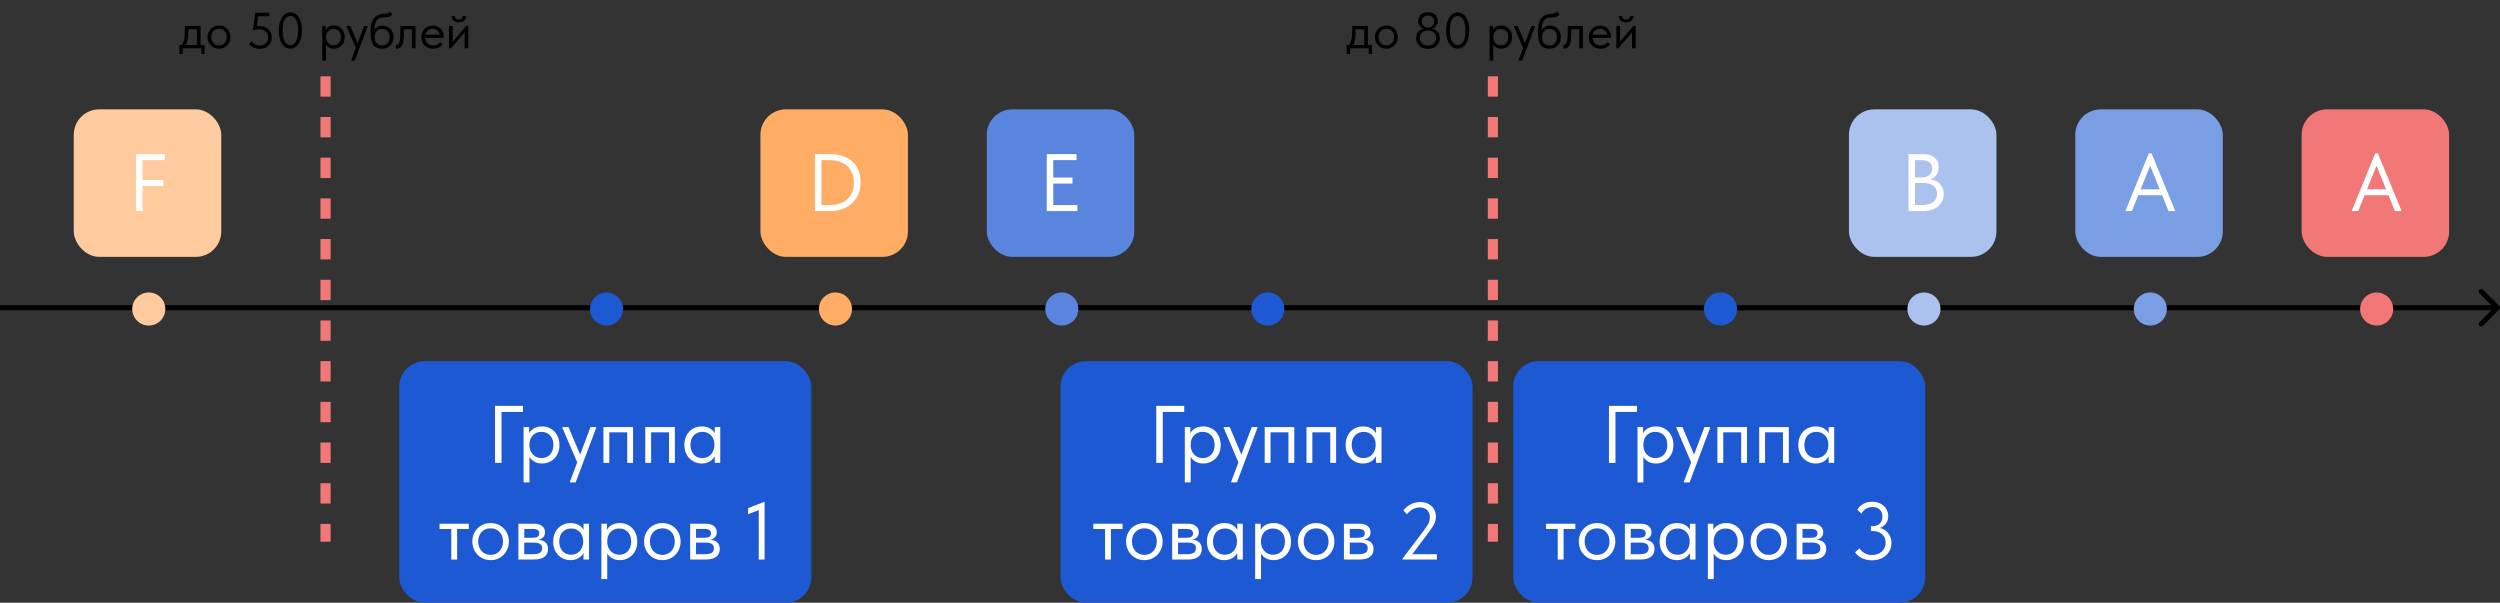
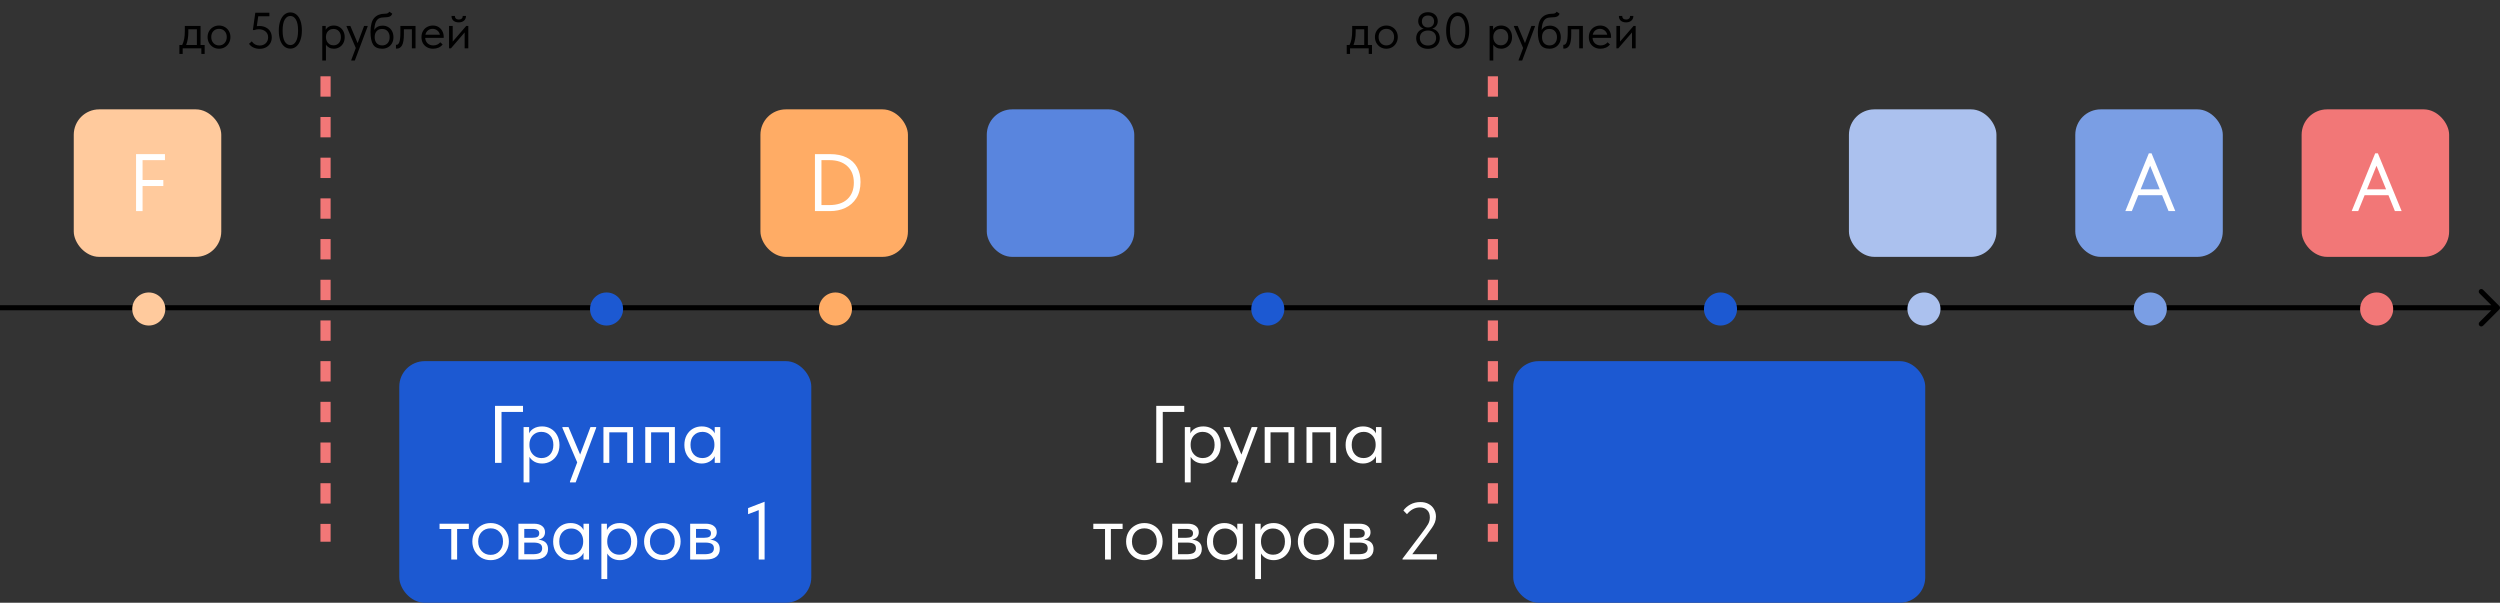
<svg xmlns="http://www.w3.org/2000/svg" width="983" height="237" viewBox="0 0 983 237" fill="none">
  <rect x="0" y="0" width="983" height="237" fill="#333333" stroke="none" />
  <rect x="29" y="43" width="58" height="58" rx="10" fill="#FFCA9D" />
  <rect x="299" y="43" width="58" height="58" rx="10" fill="#FFAC65" />
  <rect x="157" y="142" width="162" height="95" rx="10" fill="#1C59D2" />
-   <rect x="417" y="142" width="162" height="95" rx="10" fill="#1C59D2" />
  <rect x="595" y="142" width="162" height="95" rx="10" fill="#1C59D2" />
  <rect x="388" y="43" width="58" height="58" rx="10" fill="#5985DE" />
  <rect x="727" y="43" width="58" height="58" rx="10" fill="#ABC1EE" />
  <rect x="816" y="43" width="58" height="58" rx="10" fill="#7A9EE4" />
  <rect x="905" y="43" width="58" height="58" rx="10" fill="#F27777" />
  <path d="M56.058 83H53.498V60.6H64.858V62.968H56.058V70.776H64.218V73.144H56.058V83Z" fill="white" />
  <path d="M338.356 71.576C338.356 74.072 337.812 76.184 336.724 77.912C335.636 79.619 334.185 80.899 332.372 81.752C330.58 82.584 328.596 83 326.42 83H320.436V60.6H326.42C328.959 60.6 331.124 61.048 332.916 61.944C334.708 62.84 336.063 64.109 336.98 65.752C337.897 67.395 338.356 69.336 338.356 71.576ZM326.164 80.632C329.193 80.632 331.54 79.853 333.204 78.296C334.889 76.717 335.732 74.563 335.732 71.832C335.732 69.059 334.879 66.893 333.172 65.336C331.465 63.757 329.129 62.968 326.164 62.968H322.996V80.632H326.164Z" fill="white" />
  <path d="M197.199 182H194.639V159.6H205.647V161.968H197.199V182ZM219.982 174.96C219.982 176.432 219.672 177.723 219.054 178.832C218.435 179.92 217.603 180.763 216.558 181.36C215.512 181.957 214.382 182.256 213.166 182.256C212.035 182.256 211.032 182.021 210.158 181.552C209.283 181.061 208.622 180.421 208.174 179.632V189.68H205.87V167.92H208.046V170.416C208.366 169.648 208.974 168.997 209.87 168.464C210.787 167.931 211.886 167.664 213.166 167.664C214.424 167.664 215.566 167.963 216.59 168.56C217.635 169.157 218.456 170.011 219.054 171.12C219.672 172.229 219.982 173.509 219.982 174.96ZM217.582 174.928C217.582 173.328 217.144 172.08 216.27 171.184C215.395 170.267 214.264 169.808 212.878 169.808C211.896 169.808 211.043 170.043 210.318 170.512C209.614 170.96 209.08 171.557 208.718 172.304C208.355 173.051 208.174 173.861 208.174 174.736V175.056C208.174 175.909 208.355 176.731 208.718 177.52C209.102 178.288 209.656 178.917 210.382 179.408C211.107 179.877 211.96 180.112 212.942 180.112C214.328 180.112 215.448 179.643 216.302 178.704C217.155 177.744 217.582 176.485 217.582 174.928ZM228.112 178.736L232.176 167.92H234.416V168.24L226.352 189.68H224.112V189.36L226.96 181.808L221.136 168.24V167.92H223.536L228.112 178.736ZM239.579 182H237.275V167.92H248.923V182H246.619V170H239.579V182ZM256.016 182H253.713V167.92H265.361V182H263.057V170H256.016V182ZM281.03 167.92H283.206V182H281.03V179.376C280.625 180.229 279.963 180.923 279.046 181.456C278.129 181.989 277.083 182.256 275.91 182.256C274.694 182.256 273.563 181.957 272.518 181.36C271.473 180.763 270.641 179.92 270.022 178.832C269.403 177.723 269.094 176.432 269.094 174.96C269.094 173.509 269.393 172.229 269.99 171.12C270.609 170.011 271.43 169.157 272.454 168.56C273.499 167.963 274.651 167.664 275.91 167.664C277.19 167.664 278.278 167.931 279.174 168.464C280.091 168.997 280.71 169.648 281.03 170.416V167.92ZM280.902 175.056V174.736C280.902 173.861 280.721 173.051 280.358 172.304C279.995 171.557 279.451 170.96 278.726 170.512C278.022 170.043 277.179 169.808 276.198 169.808C274.811 169.808 273.681 170.267 272.806 171.184C271.931 172.08 271.494 173.328 271.494 174.928C271.494 176.485 271.921 177.744 272.774 178.704C273.627 179.643 274.747 180.112 276.134 180.112C277.115 180.112 277.969 179.877 278.694 179.408C279.419 178.917 279.963 178.288 280.326 177.52C280.71 176.731 280.902 175.909 280.902 175.056ZM179.74 220H177.436V208H172.828V205.92H184.348V208H179.74V220ZM185.719 212.896C185.719 211.531 186.028 210.304 186.647 209.216C187.287 208.107 188.151 207.243 189.239 206.624C190.327 205.984 191.554 205.664 192.919 205.664C194.284 205.664 195.511 205.984 196.599 206.624C197.687 207.243 198.54 208.107 199.159 209.216C199.778 210.304 200.087 211.531 200.087 212.896C200.087 214.283 199.767 215.541 199.127 216.672C198.508 217.781 197.655 218.656 196.567 219.296C195.479 219.936 194.263 220.256 192.919 220.256C191.575 220.256 190.348 219.936 189.239 219.296C188.151 218.635 187.287 217.749 186.647 216.64C186.028 215.509 185.719 214.261 185.719 212.896ZM197.783 212.896C197.783 211.36 197.335 210.123 196.439 209.184C195.543 208.224 194.37 207.744 192.919 207.744C191.468 207.744 190.284 208.224 189.367 209.184C188.471 210.123 188.023 211.36 188.023 212.896C188.023 214.453 188.482 215.723 189.399 216.704C190.316 217.685 191.49 218.176 192.919 218.176C194.348 218.176 195.511 217.685 196.407 216.704C197.324 215.723 197.783 214.453 197.783 212.896ZM215.486 215.872C215.486 217.173 215.027 218.187 214.11 218.912C213.192 219.637 211.848 220 210.078 220H203.838V205.92H209.918C211.347 205.92 212.435 206.229 213.182 206.848C213.928 207.445 214.302 208.245 214.302 209.248C214.302 210.059 214.067 210.72 213.598 211.232C213.128 211.723 212.488 212.043 211.678 212.192C214.216 212.448 215.486 213.675 215.486 215.872ZM209.278 207.968H206.141V211.456H209.342C210.238 211.456 210.91 211.328 211.358 211.072C211.806 210.795 212.03 210.336 212.03 209.696C212.03 209.077 211.806 208.64 211.358 208.384C210.931 208.107 210.238 207.968 209.278 207.968ZM209.438 217.92C210.739 217.92 211.688 217.739 212.286 217.376C212.883 216.992 213.182 216.395 213.182 215.584C213.182 214.773 212.894 214.197 212.318 213.856C211.763 213.515 210.91 213.344 209.758 213.344H206.141V217.92H209.438ZM229.436 205.92H231.612V220H229.436V217.376C229.031 218.229 228.37 218.923 227.452 219.456C226.535 219.989 225.49 220.256 224.316 220.256C223.1 220.256 221.97 219.957 220.924 219.36C219.879 218.763 219.047 217.92 218.428 216.832C217.81 215.723 217.5 214.432 217.5 212.96C217.5 211.509 217.799 210.229 218.396 209.12C219.015 208.011 219.836 207.157 220.86 206.56C221.906 205.963 223.058 205.664 224.316 205.664C225.596 205.664 226.684 205.931 227.58 206.464C228.498 206.997 229.116 207.648 229.436 208.416V205.92ZM229.308 213.056V212.736C229.308 211.861 229.127 211.051 228.764 210.304C228.402 209.557 227.858 208.96 227.132 208.512C226.428 208.043 225.586 207.808 224.604 207.808C223.218 207.808 222.087 208.267 221.212 209.184C220.338 210.08 219.9 211.328 219.9 212.928C219.9 214.485 220.327 215.744 221.18 216.704C222.034 217.643 223.154 218.112 224.54 218.112C225.522 218.112 226.375 217.877 227.1 217.408C227.826 216.917 228.37 216.288 228.732 215.52C229.116 214.731 229.308 213.909 229.308 213.056ZM250.575 212.96C250.575 214.432 250.266 215.723 249.647 216.832C249.029 217.92 248.197 218.763 247.151 219.36C246.106 219.957 244.975 220.256 243.759 220.256C242.629 220.256 241.626 220.021 240.751 219.552C239.877 219.061 239.215 218.421 238.767 217.632V227.68H236.463V205.92H238.639V208.416C238.959 207.648 239.567 206.997 240.463 206.464C241.381 205.931 242.479 205.664 243.759 205.664C245.018 205.664 246.159 205.963 247.183 206.56C248.229 207.157 249.05 208.011 249.647 209.12C250.266 210.229 250.575 211.509 250.575 212.96ZM248.175 212.928C248.175 211.328 247.738 210.08 246.863 209.184C245.989 208.267 244.858 207.808 243.471 207.808C242.49 207.808 241.637 208.043 240.911 208.512C240.207 208.96 239.674 209.557 239.311 210.304C238.949 211.051 238.767 211.861 238.767 212.736V213.056C238.767 213.909 238.949 214.731 239.311 215.52C239.695 216.288 240.25 216.917 240.975 217.408C241.701 217.877 242.554 218.112 243.535 218.112C244.922 218.112 246.042 217.643 246.895 216.704C247.749 215.744 248.175 214.485 248.175 212.928ZM253.25 212.896C253.25 211.531 253.56 210.304 254.178 209.216C254.818 208.107 255.682 207.243 256.77 206.624C257.858 205.984 259.085 205.664 260.45 205.664C261.816 205.664 263.042 205.984 264.13 206.624C265.218 207.243 266.072 208.107 266.69 209.216C267.309 210.304 267.618 211.531 267.618 212.896C267.618 214.283 267.298 215.541 266.658 216.672C266.04 217.781 265.186 218.656 264.098 219.296C263.01 219.936 261.794 220.256 260.45 220.256C259.106 220.256 257.88 219.936 256.77 219.296C255.682 218.635 254.818 217.749 254.178 216.64C253.56 215.509 253.25 214.261 253.25 212.896ZM265.314 212.896C265.314 211.36 264.866 210.123 263.97 209.184C263.074 208.224 261.901 207.744 260.45 207.744C259 207.744 257.816 208.224 256.898 209.184C256.002 210.123 255.554 211.36 255.554 212.896C255.554 214.453 256.013 215.723 256.93 216.704C257.848 217.685 259.021 218.176 260.45 218.176C261.88 218.176 263.042 217.685 263.938 216.704C264.856 215.723 265.314 214.453 265.314 212.896ZM283.017 215.872C283.017 217.173 282.558 218.187 281.641 218.912C280.723 219.637 279.379 220 277.609 220H271.369V205.92H277.449C278.878 205.92 279.966 206.229 280.713 206.848C281.459 207.445 281.833 208.245 281.833 209.248C281.833 210.059 281.598 210.72 281.129 211.232C280.659 211.723 280.019 212.043 279.209 212.192C281.747 212.448 283.017 213.675 283.017 215.872ZM276.809 207.968H273.673V211.456H276.873C277.769 211.456 278.441 211.328 278.889 211.072C279.337 210.795 279.561 210.336 279.561 209.696C279.561 209.077 279.337 208.64 278.889 208.384C278.462 208.107 277.769 207.968 276.809 207.968ZM276.969 217.92C278.27 217.92 279.219 217.739 279.817 217.376C280.414 216.992 280.713 216.395 280.713 215.584C280.713 214.773 280.425 214.197 279.849 213.856C279.294 213.515 278.441 213.344 277.289 213.344H273.673V217.92H276.969ZM294.144 202.176V199.776L300.64 197.28V220H298.336V200.576L294.144 202.176Z" fill="white" />
  <path d="M457.199 182H454.639V159.6H465.647V161.968H457.199V182ZM479.982 174.96C479.982 176.432 479.672 177.723 479.054 178.832C478.435 179.92 477.603 180.763 476.558 181.36C475.512 181.957 474.382 182.256 473.166 182.256C472.035 182.256 471.032 182.021 470.158 181.552C469.283 181.061 468.622 180.421 468.174 179.632V189.68H465.87V167.92H468.046V170.416C468.366 169.648 468.974 168.997 469.87 168.464C470.787 167.931 471.886 167.664 473.166 167.664C474.424 167.664 475.566 167.963 476.59 168.56C477.635 169.157 478.456 170.011 479.054 171.12C479.672 172.229 479.982 173.509 479.982 174.96ZM477.582 174.928C477.582 173.328 477.144 172.08 476.27 171.184C475.395 170.267 474.264 169.808 472.878 169.808C471.896 169.808 471.043 170.043 470.318 170.512C469.614 170.96 469.08 171.557 468.718 172.304C468.355 173.051 468.174 173.861 468.174 174.736V175.056C468.174 175.909 468.355 176.731 468.718 177.52C469.102 178.288 469.656 178.917 470.382 179.408C471.107 179.877 471.96 180.112 472.942 180.112C474.328 180.112 475.448 179.643 476.302 178.704C477.155 177.744 477.582 176.485 477.582 174.928ZM488.112 178.736L492.176 167.92H494.416V168.24L486.352 189.68H484.112V189.36L486.96 181.808L481.136 168.24V167.92H483.536L488.112 178.736ZM499.579 182H497.275V167.92H508.923V182H506.619V170H499.579V182ZM516.016 182H513.713V167.92H525.361V182H523.057V170H516.016V182ZM541.03 167.92H543.206V182H541.03V179.376C540.625 180.229 539.963 180.923 539.046 181.456C538.129 181.989 537.083 182.256 535.91 182.256C534.694 182.256 533.563 181.957 532.518 181.36C531.473 180.763 530.641 179.92 530.022 178.832C529.403 177.723 529.094 176.432 529.094 174.96C529.094 173.509 529.393 172.229 529.99 171.12C530.609 170.011 531.43 169.157 532.454 168.56C533.499 167.963 534.651 167.664 535.91 167.664C537.19 167.664 538.278 167.931 539.174 168.464C540.091 168.997 540.71 169.648 541.03 170.416V167.92ZM540.902 175.056V174.736C540.902 173.861 540.721 173.051 540.358 172.304C539.995 171.557 539.451 170.96 538.726 170.512C538.022 170.043 537.179 169.808 536.198 169.808C534.811 169.808 533.681 170.267 532.806 171.184C531.931 172.08 531.494 173.328 531.494 174.928C531.494 176.485 531.921 177.744 532.774 178.704C533.627 179.643 534.747 180.112 536.134 180.112C537.115 180.112 537.969 179.877 538.694 179.408C539.419 178.917 539.963 178.288 540.326 177.52C540.71 176.731 540.902 175.909 540.902 175.056ZM436.802 220H434.498V208H429.89V205.92H441.41V208H436.802V220ZM442.782 212.896C442.782 211.531 443.091 210.304 443.71 209.216C444.35 208.107 445.214 207.243 446.302 206.624C447.39 205.984 448.616 205.664 449.982 205.664C451.347 205.664 452.574 205.984 453.662 206.624C454.75 207.243 455.603 208.107 456.222 209.216C456.84 210.304 457.15 211.531 457.15 212.896C457.15 214.283 456.83 215.541 456.19 216.672C455.571 217.781 454.718 218.656 453.63 219.296C452.542 219.936 451.326 220.256 449.982 220.256C448.638 220.256 447.411 219.936 446.302 219.296C445.214 218.635 444.35 217.749 443.71 216.64C443.091 215.509 442.782 214.261 442.782 212.896ZM454.846 212.896C454.846 211.36 454.398 210.123 453.502 209.184C452.606 208.224 451.432 207.744 449.982 207.744C448.531 207.744 447.347 208.224 446.43 209.184C445.534 210.123 445.086 211.36 445.086 212.896C445.086 214.453 445.544 215.723 446.462 216.704C447.379 217.685 448.552 218.176 449.982 218.176C451.411 218.176 452.574 217.685 453.47 216.704C454.387 215.723 454.846 214.453 454.846 212.896ZM472.548 215.872C472.548 217.173 472.089 218.187 471.172 218.912C470.255 219.637 468.911 220 467.14 220H460.9V205.92H466.98C468.409 205.92 469.497 206.229 470.244 206.848C470.991 207.445 471.364 208.245 471.364 209.248C471.364 210.059 471.129 210.72 470.66 211.232C470.191 211.723 469.551 212.043 468.74 212.192C471.279 212.448 472.548 213.675 472.548 215.872ZM466.34 207.968H463.204V211.456H466.404C467.3 211.456 467.972 211.328 468.42 211.072C468.868 210.795 469.092 210.336 469.092 209.696C469.092 209.077 468.868 208.64 468.42 208.384C467.993 208.107 467.3 207.968 466.34 207.968ZM466.5 217.92C467.801 217.92 468.751 217.739 469.348 217.376C469.945 216.992 470.244 216.395 470.244 215.584C470.244 214.773 469.956 214.197 469.38 213.856C468.825 213.515 467.972 213.344 466.82 213.344H463.204V217.92H466.5ZM486.499 205.92H488.675V220H486.499V217.376C486.093 218.229 485.432 218.923 484.515 219.456C483.597 219.989 482.552 220.256 481.379 220.256C480.163 220.256 479.032 219.957 477.987 219.36C476.941 218.763 476.109 217.92 475.491 216.832C474.872 215.723 474.563 214.432 474.563 212.96C474.563 211.509 474.861 210.229 475.459 209.12C476.077 208.011 476.899 207.157 477.923 206.56C478.968 205.963 480.12 205.664 481.379 205.664C482.659 205.664 483.747 205.931 484.643 206.464C485.56 206.997 486.179 207.648 486.499 208.416V205.92ZM486.371 213.056V212.736C486.371 211.861 486.189 211.051 485.827 210.304C485.464 209.557 484.92 208.96 484.195 208.512C483.491 208.043 482.648 207.808 481.667 207.808C480.28 207.808 479.149 208.267 478.275 209.184C477.4 210.08 476.963 211.328 476.963 212.928C476.963 214.485 477.389 215.744 478.243 216.704C479.096 217.643 480.216 218.112 481.603 218.112C482.584 218.112 483.437 217.877 484.163 217.408C484.888 216.917 485.432 216.288 485.795 215.52C486.179 214.731 486.371 213.909 486.371 213.056ZM507.638 212.96C507.638 214.432 507.328 215.723 506.71 216.832C506.091 217.92 505.259 218.763 504.214 219.36C503.168 219.957 502.038 220.256 500.822 220.256C499.691 220.256 498.688 220.021 497.814 219.552C496.939 219.061 496.278 218.421 495.83 217.632V227.68H493.526V205.92H495.702V208.416C496.022 207.648 496.63 206.997 497.526 206.464C498.443 205.931 499.542 205.664 500.822 205.664C502.08 205.664 503.222 205.963 504.246 206.56C505.291 207.157 506.112 208.011 506.71 209.12C507.328 210.229 507.638 211.509 507.638 212.96ZM505.238 212.928C505.238 211.328 504.8 210.08 503.926 209.184C503.051 208.267 501.92 207.808 500.534 207.808C499.552 207.808 498.699 208.043 497.974 208.512C497.27 208.96 496.736 209.557 496.374 210.304C496.011 211.051 495.83 211.861 495.83 212.736V213.056C495.83 213.909 496.011 214.731 496.374 215.52C496.758 216.288 497.312 216.917 498.038 217.408C498.763 217.877 499.616 218.112 500.598 218.112C501.984 218.112 503.104 217.643 503.958 216.704C504.811 215.744 505.238 214.485 505.238 212.928ZM510.313 212.896C510.313 211.531 510.622 210.304 511.241 209.216C511.881 208.107 512.745 207.243 513.833 206.624C514.921 205.984 516.147 205.664 517.513 205.664C518.878 205.664 520.105 205.984 521.193 206.624C522.281 207.243 523.134 208.107 523.753 209.216C524.371 210.304 524.681 211.531 524.681 212.896C524.681 214.283 524.361 215.541 523.721 216.672C523.102 217.781 522.249 218.656 521.161 219.296C520.073 219.936 518.857 220.256 517.513 220.256C516.169 220.256 514.942 219.936 513.833 219.296C512.745 218.635 511.881 217.749 511.241 216.64C510.622 215.509 510.313 214.261 510.313 212.896ZM522.377 212.896C522.377 211.36 521.929 210.123 521.033 209.184C520.137 208.224 518.963 207.744 517.513 207.744C516.062 207.744 514.878 208.224 513.961 209.184C513.065 210.123 512.617 211.36 512.617 212.896C512.617 214.453 513.075 215.723 513.993 216.704C514.91 217.685 516.083 218.176 517.513 218.176C518.942 218.176 520.105 217.685 521.001 216.704C521.918 215.723 522.377 214.453 522.377 212.896ZM540.079 215.872C540.079 217.173 539.621 218.187 538.703 218.912C537.786 219.637 536.442 220 534.671 220H528.431V205.92H534.511C535.941 205.92 537.029 206.229 537.775 206.848C538.522 207.445 538.895 208.245 538.895 209.248C538.895 210.059 538.661 210.72 538.191 211.232C537.722 211.723 537.082 212.043 536.271 212.192C538.81 212.448 540.079 213.675 540.079 215.872ZM533.871 207.968H530.735V211.456H533.935C534.831 211.456 535.503 211.328 535.951 211.072C536.399 210.795 536.623 210.336 536.623 209.696C536.623 209.077 536.399 208.64 535.951 208.384C535.525 208.107 534.831 207.968 533.871 207.968ZM534.031 217.92C535.333 217.92 536.282 217.739 536.879 217.376C537.477 216.992 537.775 216.395 537.775 215.584C537.775 214.773 537.487 214.197 536.911 213.856C536.357 213.515 535.503 213.344 534.351 213.344H530.735V217.92H534.031ZM555.303 217.92H564.999V220H551.463V219.68L558.215 210.752L558.823 209.952C560.145 208.224 561.041 206.944 561.511 206.112C561.98 205.28 562.215 204.384 562.215 203.424C562.215 202.187 561.852 201.227 561.127 200.544C560.423 199.861 559.473 199.52 558.279 199.52C556.38 199.52 554.695 200.405 553.223 202.176L551.815 200.736C552.476 199.797 553.383 199.008 554.535 198.368C555.687 197.728 557.009 197.408 558.503 197.408C559.761 197.408 560.849 197.664 561.767 198.176C562.705 198.688 563.409 199.381 563.879 200.256C564.369 201.109 564.615 202.069 564.615 203.136C564.615 203.925 564.476 204.683 564.199 205.408C563.921 206.112 563.537 206.816 563.047 207.52C562.577 208.224 561.831 209.259 560.807 210.624L560.167 211.456L555.303 217.92Z" fill="white" />
-   <path d="M635.199 182H632.639V159.6H643.647V161.968H635.199V182ZM657.982 174.96C657.982 176.432 657.672 177.723 657.054 178.832C656.435 179.92 655.603 180.763 654.558 181.36C653.512 181.957 652.382 182.256 651.166 182.256C650.035 182.256 649.032 182.021 648.158 181.552C647.283 181.061 646.622 180.421 646.174 179.632V189.68H643.87V167.92H646.046V170.416C646.366 169.648 646.974 168.997 647.87 168.464C648.787 167.931 649.886 167.664 651.166 167.664C652.424 167.664 653.566 167.963 654.59 168.56C655.635 169.157 656.456 170.011 657.054 171.12C657.672 172.229 657.982 173.509 657.982 174.96ZM655.582 174.928C655.582 173.328 655.144 172.08 654.27 171.184C653.395 170.267 652.264 169.808 650.878 169.808C649.896 169.808 649.043 170.043 648.318 170.512C647.614 170.96 647.08 171.557 646.718 172.304C646.355 173.051 646.174 173.861 646.174 174.736V175.056C646.174 175.909 646.355 176.731 646.718 177.52C647.102 178.288 647.656 178.917 648.382 179.408C649.107 179.877 649.96 180.112 650.942 180.112C652.328 180.112 653.448 179.643 654.302 178.704C655.155 177.744 655.582 176.485 655.582 174.928ZM666.112 178.736L670.176 167.92H672.416V168.24L664.352 189.68H662.112V189.36L664.96 181.808L659.136 168.24V167.92H661.536L666.112 178.736ZM677.579 182H675.275V167.92H686.923V182H684.619V170H677.579V182ZM694.016 182H691.713V167.92H703.361V182H701.057V170H694.016V182ZM719.03 167.92H721.206V182H719.03V179.376C718.625 180.229 717.963 180.923 717.046 181.456C716.129 181.989 715.083 182.256 713.91 182.256C712.694 182.256 711.563 181.957 710.518 181.36C709.473 180.763 708.641 179.92 708.022 178.832C707.403 177.723 707.094 176.432 707.094 174.96C707.094 173.509 707.393 172.229 707.99 171.12C708.609 170.011 709.43 169.157 710.454 168.56C711.499 167.963 712.651 167.664 713.91 167.664C715.19 167.664 716.278 167.931 717.174 168.464C718.091 168.997 718.71 169.648 719.03 170.416V167.92ZM718.902 175.056V174.736C718.902 173.861 718.721 173.051 718.358 172.304C717.995 171.557 717.451 170.96 716.726 170.512C716.022 170.043 715.179 169.808 714.198 169.808C712.811 169.808 711.681 170.267 710.806 171.184C709.931 172.08 709.494 173.328 709.494 174.928C709.494 176.485 709.921 177.744 710.774 178.704C711.627 179.643 712.747 180.112 714.134 180.112C715.115 180.112 715.969 179.877 716.694 179.408C717.419 178.917 717.963 178.288 718.326 177.52C718.71 176.731 718.902 175.909 718.902 175.056ZM614.802 220H612.498V208H607.89V205.92H619.41V208H614.802V220ZM620.782 212.896C620.782 211.531 621.091 210.304 621.71 209.216C622.35 208.107 623.214 207.243 624.302 206.624C625.39 205.984 626.616 205.664 627.982 205.664C629.347 205.664 630.574 205.984 631.662 206.624C632.75 207.243 633.603 208.107 634.222 209.216C634.84 210.304 635.15 211.531 635.15 212.896C635.15 214.283 634.83 215.541 634.19 216.672C633.571 217.781 632.718 218.656 631.63 219.296C630.542 219.936 629.326 220.256 627.982 220.256C626.638 220.256 625.411 219.936 624.302 219.296C623.214 218.635 622.35 217.749 621.71 216.64C621.091 215.509 620.782 214.261 620.782 212.896ZM632.846 212.896C632.846 211.36 632.398 210.123 631.502 209.184C630.606 208.224 629.432 207.744 627.982 207.744C626.531 207.744 625.347 208.224 624.43 209.184C623.534 210.123 623.086 211.36 623.086 212.896C623.086 214.453 623.544 215.723 624.462 216.704C625.379 217.685 626.552 218.176 627.982 218.176C629.411 218.176 630.574 217.685 631.47 216.704C632.387 215.723 632.846 214.453 632.846 212.896ZM650.548 215.872C650.548 217.173 650.089 218.187 649.172 218.912C648.255 219.637 646.911 220 645.14 220H638.9V205.92H644.98C646.409 205.92 647.497 206.229 648.244 206.848C648.991 207.445 649.364 208.245 649.364 209.248C649.364 210.059 649.129 210.72 648.66 211.232C648.191 211.723 647.551 212.043 646.74 212.192C649.279 212.448 650.548 213.675 650.548 215.872ZM644.34 207.968H641.204V211.456H644.404C645.3 211.456 645.972 211.328 646.42 211.072C646.868 210.795 647.092 210.336 647.092 209.696C647.092 209.077 646.868 208.64 646.42 208.384C645.993 208.107 645.3 207.968 644.34 207.968ZM644.5 217.92C645.801 217.92 646.751 217.739 647.348 217.376C647.945 216.992 648.244 216.395 648.244 215.584C648.244 214.773 647.956 214.197 647.38 213.856C646.825 213.515 645.972 213.344 644.82 213.344H641.204V217.92H644.5ZM664.499 205.92H666.675V220H664.499V217.376C664.093 218.229 663.432 218.923 662.515 219.456C661.597 219.989 660.552 220.256 659.379 220.256C658.163 220.256 657.032 219.957 655.987 219.36C654.941 218.763 654.109 217.92 653.491 216.832C652.872 215.723 652.563 214.432 652.563 212.96C652.563 211.509 652.861 210.229 653.459 209.12C654.077 208.011 654.899 207.157 655.923 206.56C656.968 205.963 658.12 205.664 659.379 205.664C660.659 205.664 661.747 205.931 662.643 206.464C663.56 206.997 664.179 207.648 664.499 208.416V205.92ZM664.371 213.056V212.736C664.371 211.861 664.189 211.051 663.827 210.304C663.464 209.557 662.92 208.96 662.195 208.512C661.491 208.043 660.648 207.808 659.667 207.808C658.28 207.808 657.149 208.267 656.275 209.184C655.4 210.08 654.963 211.328 654.963 212.928C654.963 214.485 655.389 215.744 656.243 216.704C657.096 217.643 658.216 218.112 659.603 218.112C660.584 218.112 661.437 217.877 662.163 217.408C662.888 216.917 663.432 216.288 663.795 215.52C664.179 214.731 664.371 213.909 664.371 213.056ZM685.638 212.96C685.638 214.432 685.328 215.723 684.71 216.832C684.091 217.92 683.259 218.763 682.214 219.36C681.168 219.957 680.038 220.256 678.822 220.256C677.691 220.256 676.688 220.021 675.814 219.552C674.939 219.061 674.278 218.421 673.83 217.632V227.68H671.526V205.92H673.702V208.416C674.022 207.648 674.63 206.997 675.526 206.464C676.443 205.931 677.542 205.664 678.822 205.664C680.08 205.664 681.222 205.963 682.246 206.56C683.291 207.157 684.112 208.011 684.71 209.12C685.328 210.229 685.638 211.509 685.638 212.96ZM683.238 212.928C683.238 211.328 682.8 210.08 681.926 209.184C681.051 208.267 679.92 207.808 678.534 207.808C677.552 207.808 676.699 208.043 675.974 208.512C675.27 208.96 674.736 209.557 674.374 210.304C674.011 211.051 673.83 211.861 673.83 212.736V213.056C673.83 213.909 674.011 214.731 674.374 215.52C674.758 216.288 675.312 216.917 676.038 217.408C676.763 217.877 677.616 218.112 678.598 218.112C679.984 218.112 681.104 217.643 681.958 216.704C682.811 215.744 683.238 214.485 683.238 212.928ZM688.313 212.896C688.313 211.531 688.622 210.304 689.241 209.216C689.881 208.107 690.745 207.243 691.833 206.624C692.921 205.984 694.147 205.664 695.513 205.664C696.878 205.664 698.105 205.984 699.193 206.624C700.281 207.243 701.134 208.107 701.753 209.216C702.371 210.304 702.681 211.531 702.681 212.896C702.681 214.283 702.361 215.541 701.721 216.672C701.102 217.781 700.249 218.656 699.161 219.296C698.073 219.936 696.857 220.256 695.513 220.256C694.169 220.256 692.942 219.936 691.833 219.296C690.745 218.635 689.881 217.749 689.241 216.64C688.622 215.509 688.313 214.261 688.313 212.896ZM700.377 212.896C700.377 211.36 699.929 210.123 699.033 209.184C698.137 208.224 696.963 207.744 695.513 207.744C694.062 207.744 692.878 208.224 691.961 209.184C691.065 210.123 690.617 211.36 690.617 212.896C690.617 214.453 691.075 215.723 691.993 216.704C692.91 217.685 694.083 218.176 695.513 218.176C696.942 218.176 698.105 217.685 699.001 216.704C699.918 215.723 700.377 214.453 700.377 212.896ZM718.079 215.872C718.079 217.173 717.621 218.187 716.703 218.912C715.786 219.637 714.442 220 712.671 220H706.431V205.92H712.511C713.941 205.92 715.029 206.229 715.775 206.848C716.522 207.445 716.895 208.245 716.895 209.248C716.895 210.059 716.661 210.72 716.191 211.232C715.722 211.723 715.082 212.043 714.271 212.192C716.81 212.448 718.079 213.675 718.079 215.872ZM711.871 207.968H708.735V211.456H711.935C712.831 211.456 713.503 211.328 713.951 211.072C714.399 210.795 714.623 210.336 714.623 209.696C714.623 209.077 714.399 208.64 713.951 208.384C713.525 208.107 712.831 207.968 711.871 207.968ZM712.031 217.92C713.333 217.92 714.282 217.739 714.879 217.376C715.477 216.992 715.775 216.395 715.775 215.584C715.775 214.773 715.487 214.197 714.911 213.856C714.357 213.515 713.503 213.344 712.351 213.344H708.735V217.92H712.031ZM743.735 213.536C743.735 214.816 743.404 215.979 742.743 217.024C742.081 218.048 741.164 218.859 739.991 219.456C738.839 220.032 737.537 220.32 736.087 220.32C734.743 220.32 733.484 220.064 732.311 219.552C731.159 219.04 730.188 218.251 729.399 217.184L731.159 215.616C732.332 217.365 733.975 218.24 736.087 218.24C737.665 218.24 738.945 217.781 739.927 216.864C740.929 215.947 741.431 214.773 741.431 213.344C741.431 211.957 740.961 210.859 740.023 210.048C739.084 209.216 737.836 208.8 736.279 208.8H735.639V206.88H736.279C737.495 206.88 738.444 206.539 739.127 205.856C739.809 205.152 740.151 204.235 740.151 203.104C740.151 201.995 739.82 201.099 739.159 200.416C738.497 199.712 737.559 199.36 736.343 199.36C735.319 199.36 734.433 199.595 733.687 200.064C732.961 200.533 732.364 201.163 731.895 201.952L730.295 200.416C730.871 199.435 731.66 198.667 732.663 198.112C733.687 197.557 734.828 197.28 736.087 197.28C737.345 197.28 738.455 197.525 739.415 198.016C740.375 198.507 741.121 199.189 741.655 200.064C742.188 200.917 742.455 201.877 742.455 202.944C742.455 204.139 742.135 205.141 741.495 205.952C740.855 206.763 740.065 207.317 739.127 207.616C740.535 207.893 741.655 208.587 742.487 209.696C743.319 210.784 743.735 212.064 743.735 213.536Z" fill="white" />
-   <path d="M423.592 83H411.592V60.6H423.272V62.968H414.152V69.816H421.704V72.184H414.152V80.632H423.592V83Z" fill="white" />
-   <path d="M764.276 76.28C764.276 77.581 763.935 78.744 763.252 79.768C762.591 80.792 761.652 81.592 760.436 82.168C759.242 82.723 757.866 83 756.308 83H750.42V60.6H756.308C758.164 60.6 759.626 61.059 760.692 61.976C761.759 62.893 762.292 64.141 762.292 65.72C762.292 66.979 761.983 68.013 761.364 68.824C760.746 69.613 759.978 70.189 759.06 70.552C760.66 70.701 761.93 71.309 762.868 72.376C763.807 73.443 764.276 74.744 764.276 76.28ZM755.284 62.968H752.98V69.784H755.284C756.671 69.784 757.759 69.485 758.548 68.888C759.338 68.291 759.732 67.416 759.732 66.264C759.732 64.067 758.25 62.968 755.284 62.968ZM755.732 80.632C757.674 80.632 759.146 80.237 760.148 79.448C761.151 78.659 761.652 77.581 761.652 76.216C761.652 74.829 761.162 73.773 760.18 73.048C759.199 72.323 757.898 71.96 756.276 71.96H752.98V80.632H755.732Z" fill="white" />
  <path d="M855.327 83H852.671L850.143 76.76H840.767L838.239 83H835.679L844.927 60.28H845.983L855.327 83ZM845.439 65.176L841.695 74.456H849.215L845.439 65.176Z" fill="white" />
  <path d="M944.327 83H941.671L939.143 76.76H929.767L927.239 83H924.679L933.927 60.28H934.983L944.327 83ZM934.439 65.176L930.695 74.456H938.215L934.439 65.176Z" fill="white" />
  <path d="M78.853 17.7H80.474V21.2H79.174V19H71.834V21.2H70.534V17.7H71.633C71.98 17.02 72.24 16.233 72.413 15.34C72.587 14.447 72.674 13.38 72.674 12.14V10.2H78.853V17.7ZM74.053 12.7C74.053 14.553 73.767 16.22 73.194 17.7H77.413V11.5H74.053V12.7ZM81.623 14.56C81.623 13.707 81.817 12.94 82.203 12.26C82.603 11.567 83.143 11.027 83.823 10.64C84.503 10.24 85.27 10.04 86.123 10.04C86.977 10.04 87.743 10.24 88.423 10.64C89.103 11.027 89.636 11.567 90.023 12.26C90.41 12.94 90.603 13.707 90.603 14.56C90.603 15.427 90.403 16.213 90.003 16.92C89.617 17.613 89.083 18.16 88.403 18.56C87.723 18.96 86.963 19.16 86.123 19.16C85.283 19.16 84.516 18.96 83.823 18.56C83.143 18.147 82.603 17.593 82.203 16.9C81.817 16.193 81.623 15.413 81.623 14.56ZM89.163 14.56C89.163 13.6 88.883 12.827 88.323 12.24C87.763 11.64 87.03 11.34 86.123 11.34C85.216 11.34 84.477 11.64 83.903 12.24C83.343 12.827 83.063 13.6 83.063 14.56C83.063 15.533 83.35 16.327 83.923 16.94C84.496 17.553 85.23 17.86 86.123 17.86C87.016 17.86 87.743 17.553 88.303 16.94C88.876 16.327 89.163 15.533 89.163 14.56ZM106.863 14.7C106.863 15.593 106.656 16.38 106.243 17.06C105.829 17.74 105.263 18.267 104.543 18.64C103.823 19.013 103.003 19.2 102.083 19.2C101.243 19.2 100.456 19.04 99.723 18.72C99.003 18.4 98.396 17.907 97.903 17.24L99.003 16.26C99.736 17.353 100.763 17.9 102.083 17.9C103.069 17.9 103.869 17.607 104.483 17.02C105.109 16.42 105.423 15.64 105.423 14.68C105.423 13.667 105.069 12.887 104.363 12.34C103.669 11.78 102.789 11.5 101.723 11.5C101.123 11.5 100.543 11.607 99.983 11.82H99.423L100.383 5H105.923V6.4H101.543L100.983 10.28C101.303 10.24 101.629 10.22 101.963 10.22C102.949 10.22 103.809 10.413 104.543 10.8C105.289 11.173 105.863 11.7 106.263 12.38C106.663 13.047 106.863 13.82 106.863 14.7ZM109.622 12.02C109.622 10.54 109.822 9.26 110.222 8.18C110.622 7.1 111.162 6.28 111.842 5.72C112.536 5.16 113.302 4.88 114.142 4.88C115.089 4.88 115.902 5.173 116.582 5.76C117.276 6.347 117.802 7.173 118.162 8.24C118.522 9.307 118.702 10.553 118.702 11.98C118.702 13.46 118.502 14.74 118.102 15.82C117.716 16.9 117.176 17.72 116.482 18.28C115.802 18.84 115.042 19.12 114.202 19.12C113.256 19.12 112.436 18.827 111.742 18.24C111.049 17.653 110.522 16.827 110.162 15.76C109.802 14.693 109.622 13.447 109.622 12.02ZM117.202 11.98C117.202 10.087 116.922 8.667 116.362 7.72C115.816 6.76 115.076 6.28 114.142 6.28C113.262 6.28 112.536 6.753 111.962 7.7C111.402 8.647 111.122 10.087 111.122 12.02C111.122 13.913 111.396 15.34 111.942 16.3C112.502 17.247 113.256 17.72 114.202 17.72C115.082 17.72 115.802 17.247 116.362 16.3C116.922 15.353 117.202 13.913 117.202 11.98ZM135.537 14.6C135.537 15.52 135.344 16.327 134.957 17.02C134.571 17.7 134.051 18.227 133.397 18.6C132.744 18.973 132.037 19.16 131.277 19.16C130.571 19.16 129.944 19.013 129.397 18.72C128.851 18.413 128.437 18.013 128.157 17.52V23.8H126.717V10.2H128.077V11.76C128.277 11.28 128.657 10.873 129.217 10.54C129.791 10.207 130.477 10.04 131.277 10.04C132.064 10.04 132.777 10.227 133.417 10.6C134.071 10.973 134.584 11.507 134.957 12.2C135.344 12.893 135.537 13.693 135.537 14.6ZM134.037 14.58C134.037 13.58 133.764 12.8 133.217 12.24C132.671 11.667 131.964 11.38 131.097 11.38C130.484 11.38 129.951 11.527 129.497 11.82C129.057 12.1 128.724 12.473 128.497 12.94C128.271 13.407 128.157 13.913 128.157 14.46V14.66C128.157 15.193 128.271 15.707 128.497 16.2C128.737 16.68 129.084 17.073 129.537 17.38C129.991 17.673 130.524 17.82 131.137 17.82C132.004 17.82 132.704 17.527 133.237 16.94C133.771 16.34 134.037 15.553 134.037 14.58ZM140.619 16.96L143.159 10.2H144.559V10.4L139.519 23.8H138.119V23.6L139.899 18.88L136.259 10.4V10.2H137.759L140.619 16.96ZM154.706 14.64C154.706 15.573 154.506 16.38 154.106 17.06C153.706 17.74 153.172 18.26 152.506 18.62C151.839 18.98 151.106 19.16 150.306 19.16C148.612 19.16 147.419 18.627 146.726 17.56C146.032 16.48 145.686 14.813 145.686 12.56C145.686 9.96 146.179 8.12 147.166 7.04C148.166 5.947 149.512 5.4 151.206 5.4C151.712 5.4 152.099 5.347 152.366 5.24C152.646 5.133 152.886 4.92 153.086 4.6L154.226 5.38C154.052 5.913 153.726 6.287 153.246 6.5C152.779 6.713 152.112 6.82 151.246 6.82C150.352 6.82 149.632 6.947 149.086 7.2C148.539 7.453 148.099 7.94 147.766 8.66C147.446 9.367 147.246 10.407 147.166 11.78C147.872 10.647 148.959 10.08 150.426 10.08C151.292 10.08 152.046 10.28 152.686 10.68C153.339 11.067 153.839 11.607 154.186 12.3C154.532 12.993 154.706 13.773 154.706 14.64ZM153.206 14.62C153.206 13.647 152.939 12.867 152.406 12.28C151.886 11.68 151.159 11.38 150.226 11.38C149.319 11.38 148.606 11.673 148.086 12.26C147.579 12.833 147.326 13.613 147.326 14.6C147.326 15.627 147.592 16.427 148.126 17C148.672 17.573 149.392 17.86 150.286 17.86C151.166 17.86 151.872 17.567 152.406 16.98C152.939 16.393 153.206 15.607 153.206 14.62ZM155.689 19.08V17.6C155.755 17.613 155.835 17.62 155.929 17.62C156.382 17.62 156.742 17.273 157.009 16.58C157.289 15.887 157.429 14.6 157.429 12.72V10.2H163.389V19H161.949V11.5H158.809V13.44C158.809 15.507 158.562 16.973 158.069 17.84C157.575 18.693 156.895 19.12 156.029 19.12C155.882 19.12 155.769 19.107 155.689 19.08ZM174.465 14.88H167.185C167.238 15.787 167.558 16.513 168.145 17.06C168.745 17.593 169.485 17.86 170.365 17.86C170.925 17.86 171.445 17.753 171.925 17.54C172.418 17.313 172.811 17.007 173.105 16.62L174.045 17.48C173.631 18.027 173.091 18.447 172.425 18.74C171.758 19.02 171.045 19.16 170.285 19.16C169.418 19.16 168.638 18.973 167.945 18.6C167.251 18.227 166.705 17.7 166.305 17.02C165.918 16.327 165.725 15.52 165.725 14.6C165.725 13.653 165.931 12.84 166.345 12.16C166.758 11.467 167.305 10.94 167.985 10.58C168.678 10.22 169.425 10.04 170.225 10.04C171.091 10.04 171.845 10.247 172.485 10.66C173.125 11.073 173.611 11.613 173.945 12.28C174.291 12.947 174.465 13.647 174.465 14.38V14.88ZM167.265 13.66H172.965C172.831 12.98 172.498 12.427 171.965 12C171.431 11.56 170.805 11.34 170.085 11.34C169.391 11.34 168.785 11.547 168.265 11.96C167.758 12.373 167.425 12.94 167.265 13.66ZM178.001 16.36L183.321 10.2H184.141V19H182.701V12.76L177.321 19H176.561V10.2H178.001V16.36ZM177.541 6.26H178.841C178.841 6.687 178.974 7.033 179.241 7.3C179.521 7.553 179.907 7.68 180.401 7.68C180.881 7.68 181.261 7.56 181.541 7.32C181.821 7.067 181.961 6.713 181.961 6.26H183.241C183.227 7.06 182.954 7.687 182.421 8.14C181.901 8.58 181.214 8.8 180.361 8.8C179.507 8.8 178.821 8.58 178.301 8.14C177.781 7.687 177.527 7.06 177.541 6.26Z" fill="black" />
  <path d="M537.854 17.7H539.474V21.2H538.174V19H530.834V21.2H529.534V17.7H530.634C530.98 17.02 531.24 16.233 531.414 15.34C531.587 14.447 531.674 13.38 531.674 12.14V10.2H537.854V17.7ZM533.054 12.7C533.054 14.553 532.767 16.22 532.194 17.7H536.414V11.5H533.054V12.7ZM540.623 14.56C540.623 13.707 540.817 12.94 541.203 12.26C541.603 11.567 542.143 11.027 542.823 10.64C543.503 10.24 544.27 10.04 545.123 10.04C545.977 10.04 546.743 10.24 547.423 10.64C548.103 11.027 548.637 11.567 549.023 12.26C549.41 12.94 549.603 13.707 549.603 14.56C549.603 15.427 549.403 16.213 549.003 16.92C548.617 17.613 548.083 18.16 547.403 18.56C546.723 18.96 545.963 19.16 545.123 19.16C544.283 19.16 543.517 18.96 542.823 18.56C542.143 18.147 541.603 17.593 541.203 16.9C540.817 16.193 540.623 15.413 540.623 14.56ZM548.163 14.56C548.163 13.6 547.883 12.827 547.323 12.24C546.763 11.64 546.03 11.34 545.123 11.34C544.217 11.34 543.477 11.64 542.903 12.24C542.343 12.827 542.063 13.6 542.063 14.56C542.063 15.533 542.35 16.327 542.923 16.94C543.497 17.553 544.23 17.86 545.123 17.86C546.017 17.86 546.743 17.553 547.303 16.94C547.877 16.327 548.163 15.533 548.163 14.56ZM566.123 15C566.123 15.8 565.929 16.52 565.543 17.16C565.169 17.787 564.629 18.287 563.923 18.66C563.229 19.02 562.416 19.2 561.483 19.2C560.549 19.2 559.729 19.02 559.023 18.66C558.329 18.287 557.789 17.787 557.403 17.16C557.029 16.52 556.843 15.8 556.843 15C556.843 14.08 557.096 13.287 557.603 12.62C558.109 11.953 558.849 11.507 559.823 11.28C559.223 11.107 558.709 10.76 558.283 10.24C557.856 9.72 557.643 9.087 557.643 8.34C557.643 7.273 557.996 6.42 558.703 5.78C559.409 5.127 560.336 4.8 561.483 4.8C562.629 4.8 563.556 5.127 564.263 5.78C564.969 6.42 565.323 7.273 565.323 8.34C565.323 9.087 565.109 9.72 564.683 10.24C564.256 10.76 563.743 11.107 563.143 11.28C564.116 11.507 564.856 11.953 565.363 12.62C565.869 13.287 566.123 14.08 566.123 15ZM561.483 10.8C562.229 10.8 562.816 10.58 563.243 10.14C563.669 9.687 563.883 9.12 563.883 8.44C563.883 7.72 563.669 7.153 563.243 6.74C562.829 6.313 562.243 6.1 561.483 6.1C560.723 6.1 560.129 6.313 559.703 6.74C559.289 7.153 559.083 7.72 559.083 8.44C559.083 9.12 559.296 9.687 559.723 10.14C560.149 10.58 560.736 10.8 561.483 10.8ZM564.683 14.92C564.683 14.013 564.389 13.3 563.803 12.78C563.216 12.26 562.443 12 561.483 12C560.523 12 559.749 12.26 559.163 12.78C558.576 13.3 558.283 14.013 558.283 14.92C558.283 15.827 558.576 16.553 559.163 17.1C559.749 17.633 560.523 17.9 561.483 17.9C562.443 17.9 563.216 17.633 563.803 17.1C564.389 16.553 564.683 15.827 564.683 14.92ZM568.622 12.02C568.622 10.54 568.822 9.26 569.222 8.18C569.622 7.1 570.162 6.28 570.842 5.72C571.536 5.16 572.302 4.88 573.142 4.88C574.089 4.88 574.902 5.173 575.582 5.76C576.276 6.347 576.802 7.173 577.162 8.24C577.522 9.307 577.702 10.553 577.702 11.98C577.702 13.46 577.502 14.74 577.102 15.82C576.716 16.9 576.176 17.72 575.482 18.28C574.802 18.84 574.042 19.12 573.202 19.12C572.256 19.12 571.436 18.827 570.742 18.24C570.049 17.653 569.522 16.827 569.162 15.76C568.802 14.693 568.622 13.447 568.622 12.02ZM576.202 11.98C576.202 10.087 575.922 8.667 575.362 7.72C574.816 6.76 574.076 6.28 573.142 6.28C572.262 6.28 571.536 6.753 570.962 7.7C570.402 8.647 570.122 10.087 570.122 12.02C570.122 13.913 570.396 15.34 570.942 16.3C571.502 17.247 572.256 17.72 573.202 17.72C574.082 17.72 574.802 17.247 575.362 16.3C575.922 15.353 576.202 13.913 576.202 11.98ZM594.537 14.6C594.537 15.52 594.344 16.327 593.957 17.02C593.571 17.7 593.051 18.227 592.397 18.6C591.744 18.973 591.037 19.16 590.277 19.16C589.571 19.16 588.944 19.013 588.397 18.72C587.851 18.413 587.437 18.013 587.157 17.52V23.8H585.717V10.2H587.077V11.76C587.277 11.28 587.657 10.873 588.217 10.54C588.791 10.207 589.477 10.04 590.277 10.04C591.064 10.04 591.777 10.227 592.417 10.6C593.071 10.973 593.584 11.507 593.957 12.2C594.344 12.893 594.537 13.693 594.537 14.6ZM593.037 14.58C593.037 13.58 592.764 12.8 592.217 12.24C591.671 11.667 590.964 11.38 590.097 11.38C589.484 11.38 588.951 11.527 588.497 11.82C588.057 12.1 587.724 12.473 587.497 12.94C587.271 13.407 587.157 13.913 587.157 14.46V14.66C587.157 15.193 587.271 15.707 587.497 16.2C587.737 16.68 588.084 17.073 588.537 17.38C588.991 17.673 589.524 17.82 590.137 17.82C591.004 17.82 591.704 17.527 592.237 16.94C592.771 16.34 593.037 15.553 593.037 14.58ZM599.619 16.96L602.159 10.2H603.559V10.4L598.519 23.8H597.119V23.6L598.899 18.88L595.259 10.4V10.2H596.759L599.619 16.96ZM613.706 14.64C613.706 15.573 613.506 16.38 613.106 17.06C612.706 17.74 612.172 18.26 611.506 18.62C610.839 18.98 610.106 19.16 609.306 19.16C607.612 19.16 606.419 18.627 605.726 17.56C605.032 16.48 604.686 14.813 604.686 12.56C604.686 9.96 605.179 8.12 606.166 7.04C607.166 5.947 608.512 5.4 610.206 5.4C610.712 5.4 611.099 5.347 611.366 5.24C611.646 5.133 611.886 4.92 612.086 4.6L613.226 5.38C613.052 5.913 612.726 6.287 612.246 6.5C611.779 6.713 611.112 6.82 610.246 6.82C609.352 6.82 608.632 6.947 608.086 7.2C607.539 7.453 607.099 7.94 606.766 8.66C606.446 9.367 606.246 10.407 606.166 11.78C606.872 10.647 607.959 10.08 609.426 10.08C610.292 10.08 611.046 10.28 611.686 10.68C612.339 11.067 612.839 11.607 613.186 12.3C613.532 12.993 613.706 13.773 613.706 14.64ZM612.206 14.62C612.206 13.647 611.939 12.867 611.406 12.28C610.886 11.68 610.159 11.38 609.226 11.38C608.319 11.38 607.606 11.673 607.086 12.26C606.579 12.833 606.326 13.613 606.326 14.6C606.326 15.627 606.592 16.427 607.126 17C607.672 17.573 608.392 17.86 609.286 17.86C610.166 17.86 610.872 17.567 611.406 16.98C611.939 16.393 612.206 15.607 612.206 14.62ZM614.689 19.08V17.6C614.755 17.613 614.835 17.62 614.929 17.62C615.382 17.62 615.742 17.273 616.009 16.58C616.289 15.887 616.429 14.6 616.429 12.72V10.2H622.389V19H620.949V11.5H617.809V13.44C617.809 15.507 617.562 16.973 617.069 17.84C616.575 18.693 615.895 19.12 615.029 19.12C614.882 19.12 614.769 19.107 614.689 19.08ZM633.465 14.88H626.185C626.238 15.787 626.558 16.513 627.145 17.06C627.745 17.593 628.485 17.86 629.365 17.86C629.925 17.86 630.445 17.753 630.925 17.54C631.418 17.313 631.811 17.007 632.105 16.62L633.045 17.48C632.631 18.027 632.091 18.447 631.425 18.74C630.758 19.02 630.045 19.16 629.285 19.16C628.418 19.16 627.638 18.973 626.945 18.6C626.251 18.227 625.705 17.7 625.305 17.02C624.918 16.327 624.725 15.52 624.725 14.6C624.725 13.653 624.931 12.84 625.345 12.16C625.758 11.467 626.305 10.94 626.985 10.58C627.678 10.22 628.425 10.04 629.225 10.04C630.091 10.04 630.845 10.247 631.485 10.66C632.125 11.073 632.611 11.613 632.945 12.28C633.291 12.947 633.465 13.647 633.465 14.38V14.88ZM626.265 13.66H631.965C631.831 12.98 631.498 12.427 630.965 12C630.431 11.56 629.805 11.34 629.085 11.34C628.391 11.34 627.785 11.547 627.265 11.96C626.758 12.373 626.425 12.94 626.265 13.66ZM637.001 16.36L642.321 10.2H643.141V19H641.701V12.76L636.321 19H635.561V10.2H637.001V16.36ZM636.541 6.26H637.841C637.841 6.687 637.974 7.033 638.241 7.3C638.521 7.553 638.907 7.68 639.401 7.68C639.881 7.68 640.261 7.56 640.541 7.32C640.821 7.067 640.961 6.713 640.961 6.26H642.241C642.227 7.06 641.954 7.687 641.421 8.14C640.901 8.58 640.214 8.8 639.361 8.8C638.507 8.8 637.821 8.58 637.301 8.14C636.781 7.687 636.527 7.06 636.541 6.26Z" fill="black" />
  <path d="M128 30V213" stroke="#F27777" stroke-width="4" stroke-dasharray="8 8" />
  <path d="M587 30V213" stroke="#F27777" stroke-width="4" stroke-dasharray="8 8" />
  <path d="M982.707 121.707C983.098 121.317 983.098 120.684 982.707 120.293L976.343 113.929C975.953 113.538 975.319 113.538 974.929 113.929C974.538 114.32 974.538 114.953 974.929 115.343L980.586 121L974.929 126.657C974.538 127.047 974.538 127.681 974.929 128.071C975.319 128.462 975.953 128.462 976.343 128.071L982.707 121.707ZM-8.74228e-08 122L982 122L982 120L8.74228e-08 120L-8.74228e-08 122Z" fill="black" />
  <circle cx="58.5" cy="121.5" r="6.5" fill="#FFCA9D" />
  <circle cx="328.5" cy="121.5" r="6.5" fill="#FFAC65" />
  <circle cx="238.5" cy="121.5" r="6.5" fill="#1C59D2" />
  <circle cx="498.5" cy="121.5" r="6.5" fill="#1C59D2" />
  <circle cx="676.5" cy="121.5" r="6.5" fill="#1C59D2" />
-   <circle cx="417.5" cy="121.5" r="6.5" fill="#5985DE" />
  <circle cx="756.5" cy="121.5" r="6.5" fill="#ABC1EE" />
  <circle cx="845.5" cy="121.5" r="6.5" fill="#7A9EE4" />
  <circle cx="934.5" cy="121.5" r="6.5" fill="#F27777" />
</svg>